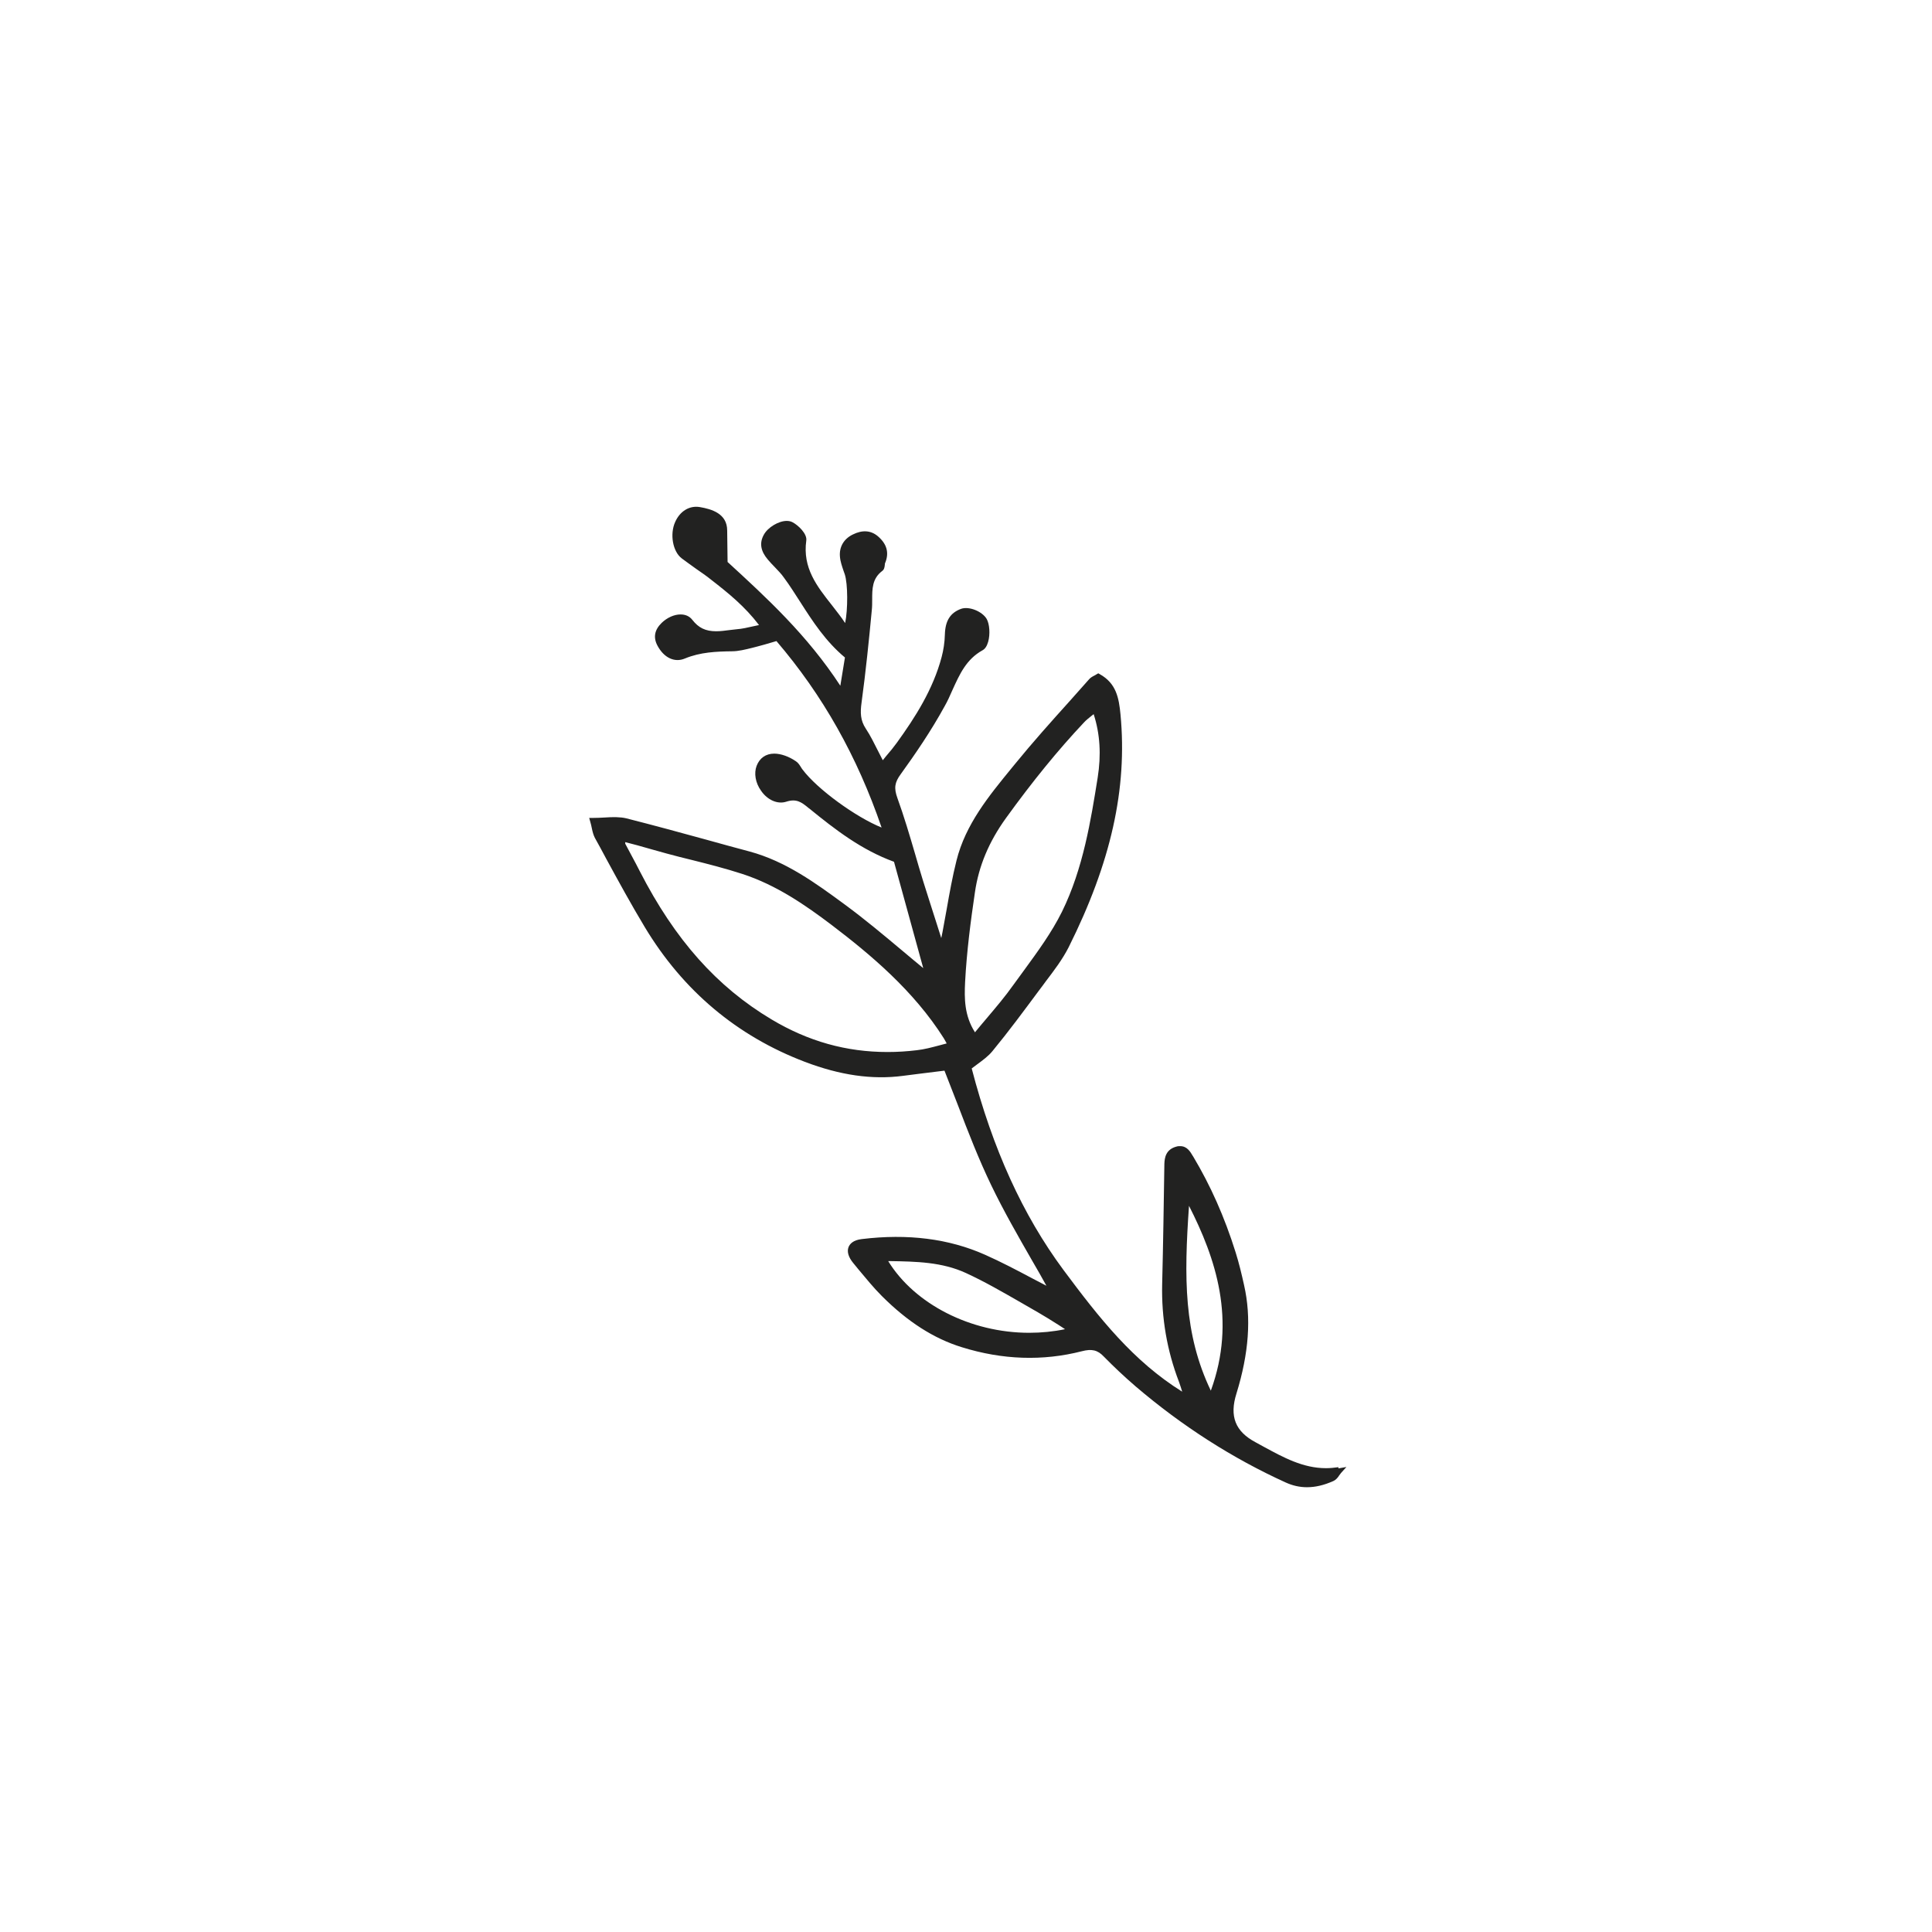
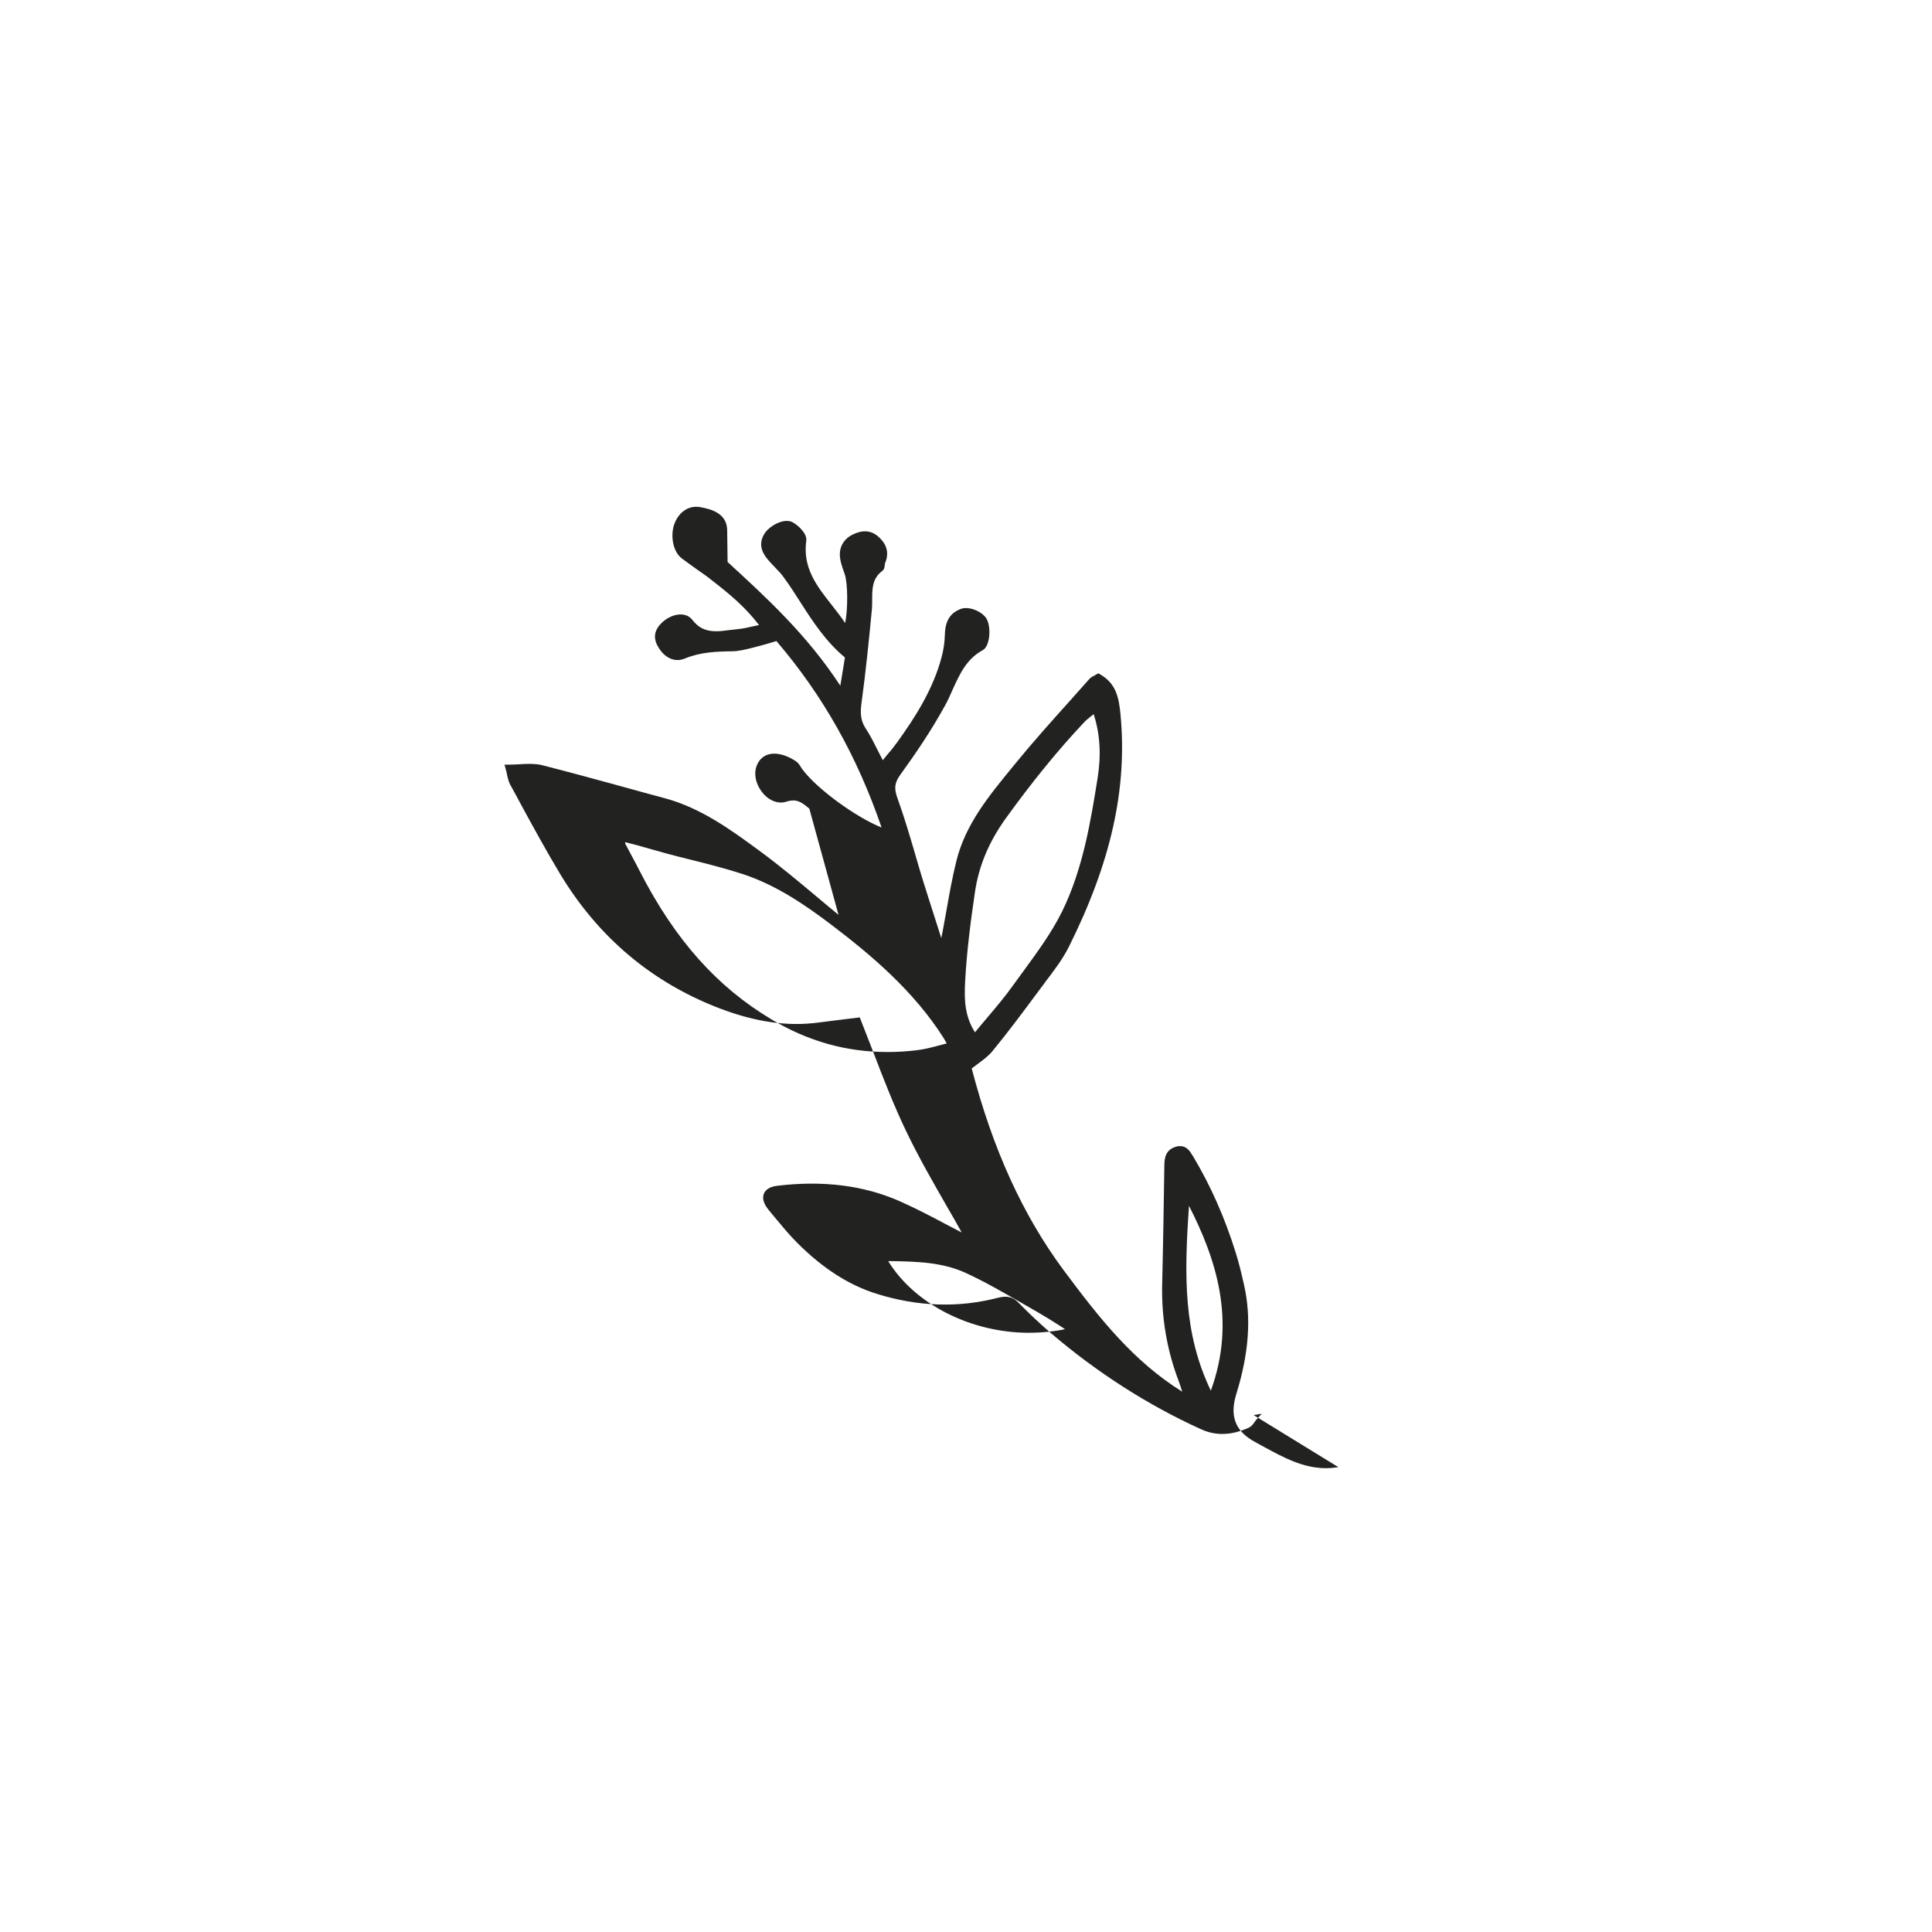
<svg xmlns="http://www.w3.org/2000/svg" id="Warstwa_1" data-name="Warstwa 1" viewBox="0 0 96.47 96.47">
  <defs>
    <style>
      .cls-1 {
        fill: #222221;
        stroke-width: 0px;
      }
    </style>
  </defs>
-   <path class="cls-1" d="M66.83,73.26c-.21.03-.41.05-.62.05-1.15,0-2.13-.54-3.09-1.06-.14-.08-.28-.15-.42-.23-1.02-.54-1.32-1.3-.96-2.44.62-2.01.75-3.78.38-5.41-.12-.54-.25-1.09-.42-1.63-.56-1.79-1.26-3.35-2.12-4.79l-.02-.03c-.13-.22-.29-.49-.63-.49-.06,0-.12,0-.18.02-.54.14-.6.56-.61.87-.03,1.98-.06,4-.11,6-.04,1.68.24,3.32.84,4.88.06.16.11.33.16.49-2.44-1.52-4.13-3.66-5.93-6.08-2.03-2.74-3.53-6.03-4.58-10.06.09-.07.19-.14.28-.21.27-.2.55-.4.76-.66.8-.97,1.53-1.96,2.34-3.05.11-.14.21-.28.32-.43.41-.54.83-1.09,1.14-1.7,2.11-4.22,2.94-7.91,2.59-11.62-.08-.83-.21-1.56-1.04-2.02l-.07-.04-.07.04s-.07.04-.1.06c-.1.05-.22.11-.3.21-.32.36-.64.72-.96,1.08-.91,1.01-1.85,2.06-2.73,3.14l-.18.22c-1.12,1.37-2.29,2.79-2.74,4.6-.2.8-.35,1.63-.49,2.43-.07.38-.14.77-.21,1.15-.02.09-.04.19-.06.29l-.21-.66c-.25-.77-.47-1.48-.7-2.2-.14-.45-.27-.9-.4-1.35-.27-.92-.55-1.87-.88-2.78-.18-.5-.14-.78.17-1.2.7-.97,1.5-2.13,2.19-3.39.15-.26.27-.54.39-.81.36-.79.69-1.53,1.5-1.98.13-.07.22-.21.28-.42.11-.38.07-.89-.07-1.14-.22-.38-.88-.65-1.28-.51-.54.2-.79.59-.81,1.28-.01.4-.07.78-.16,1.12-.43,1.63-1.33,3.03-2.24,4.29-.16.22-.33.43-.53.66-.06.07-.11.13-.17.21-.07-.14-.14-.28-.21-.41-.21-.41-.4-.81-.64-1.17-.27-.41-.28-.79-.21-1.3.21-1.54.37-3.12.51-4.6.02-.18.02-.36.02-.53,0-.55,0-1.06.5-1.44.1-.07.12-.19.13-.3,0-.05.01-.1.03-.13.19-.49.07-.92-.37-1.3-.35-.3-.78-.33-1.26-.09-.45.22-.68.62-.64,1.1.02.26.11.5.19.74l.05.14c.16.48.16,1.77.02,2.44-.2-.31-.44-.6-.66-.89-.76-.96-1.47-1.87-1.28-3.23.05-.34-.41-.77-.68-.91-.09-.05-.19-.07-.3-.07-.4,0-.94.32-1.14.69-.23.41-.16.82.2,1.24.11.13.23.26.35.38.17.18.33.34.46.53.29.39.55.81.81,1.21.62.97,1.27,1.97,2.23,2.77l-.23,1.41c-1.66-2.54-3.68-4.39-5.63-6.18l-.02-1.57c0-.85-.78-1.07-1.36-1.17-.52-.09-1,.2-1.24.75-.27.6-.12,1.47.33,1.81.24.18.48.35.73.53.24.17.5.34.73.53.89.69,1.69,1.34,2.4,2.27-.1.02-.19.04-.28.06-.31.07-.57.13-.84.15-.12.01-.23.03-.35.04-.23.03-.45.06-.67.06-.53,0-.88-.17-1.19-.57-.14-.18-.34-.27-.59-.27-.32,0-.67.16-.94.42-.36.35-.43.73-.21,1.14.32.6.85.86,1.37.64.77-.32,1.58-.35,2.34-.36.34,0,.68-.09,1.01-.17.09-.02.18-.05.27-.07.24-.06.47-.13.71-.2.08-.02.16-.05.24-.07,2.31,2.7,4.03,5.75,5.25,9.31-1.27-.51-3.21-1.91-3.95-2.9-.03-.04-.06-.08-.08-.12-.07-.11-.14-.22-.25-.29-.35-.24-.75-.38-1.08-.38-.42,0-.73.22-.88.61-.14.37-.06.85.22,1.24.32.47.83.69,1.26.55.5-.16.75.01,1.12.32l.03.02c1.3,1.06,2.61,2.07,4.23,2.66l1.46,5.31c-.35-.29-.69-.57-1.02-.85-.98-.82-1.91-1.6-2.89-2.32l-.04-.03c-1.43-1.05-2.91-2.13-4.71-2.62-.72-.19-1.44-.39-2.16-.59-1.31-.36-2.67-.73-4.01-1.07-.29-.07-.67-.07-1.09-.04-.18.01-.37.02-.57.02h-.19l.05.18c.04.13.06.23.08.33.04.19.08.34.15.48.19.34.38.69.56,1.03.62,1.14,1.26,2.31,1.94,3.44,1.91,3.17,4.6,5.43,7.99,6.72,1.76.67,3.36.9,4.89.7.52-.07,1.04-.13,1.59-.2l.49-.06c.23.58.45,1.15.67,1.72.53,1.39,1.04,2.7,1.66,3.99.62,1.29,1.35,2.56,2.05,3.78.24.41.48.83.71,1.25-.23-.12-.46-.24-.69-.36-.81-.43-1.57-.83-2.38-1.19-1.8-.8-3.85-1.06-6.15-.78-.44.05-.6.25-.66.4-.09.23,0,.51.23.79l.27.33c.37.44.74.9,1.16,1.32,1.29,1.29,2.6,2.13,4,2.56,2.02.63,4.04.7,5.99.2.5-.13.79-.06,1.1.27.49.5,1.02,1,1.59,1.49,2.32,1.98,4.84,3.59,7.48,4.79.35.16.7.24,1.07.24.42,0,.85-.1,1.32-.31.13-.06.22-.17.29-.28.03-.04.06-.08.09-.12l.27-.3-.4.07ZM60.46,69.44c-1.36-2.84-1.34-5.66-1.09-9.23,1.33,2.61,2.38,5.7,1.09,9.23ZM47.28,52.1c-.13.03-.26.07-.38.1-.38.1-.75.2-1.12.24-.49.06-.98.09-1.46.09h0c-2.06,0-3.96-.53-5.8-1.63-2.73-1.63-4.82-3.98-6.57-7.39-.13-.26-.27-.52-.41-.78-.11-.2-.22-.41-.32-.6,0-.01,0-.05,0-.08h0s.61.16.61.16c.5.14.98.28,1.46.41.41.11.83.22,1.25.32.84.21,1.7.43,2.53.7,1.69.55,3.14,1.55,4.46,2.55,1.92,1.46,4.09,3.27,5.6,5.66.04.07.08.14.13.23v.02ZM48.68,51.54c-.53-.83-.53-1.69-.49-2.5.08-1.53.28-3.06.49-4.48.19-1.32.7-2.53,1.55-3.71,1.33-1.84,2.6-3.4,3.9-4.78.11-.12.24-.22.39-.34.03-.02.06-.05.09-.07.32.99.38,2.03.2,3.17-.34,2.12-.72,4.53-1.78,6.69-.52,1.05-1.22,2-1.89,2.92-.18.25-.36.49-.54.74-.41.58-.87,1.12-1.36,1.7-.19.22-.37.44-.56.67ZM53.18,66.37c-.58.12-1.18.18-1.79.18h0c-2.92,0-5.72-1.43-7.04-3.58h.07c1.35.02,2.62.05,3.8.59.94.43,1.87.97,2.76,1.48.28.16.57.33.85.49.33.19.65.39,1.03.63.1.07.21.13.32.21Z" />
+   <path class="cls-1" d="M66.83,73.26c-.21.03-.41.05-.62.05-1.15,0-2.13-.54-3.09-1.06-.14-.08-.28-.15-.42-.23-1.02-.54-1.32-1.3-.96-2.44.62-2.01.75-3.78.38-5.41-.12-.54-.25-1.09-.42-1.63-.56-1.79-1.26-3.35-2.12-4.79l-.02-.03c-.13-.22-.29-.49-.63-.49-.06,0-.12,0-.18.02-.54.14-.6.56-.61.87-.03,1.98-.06,4-.11,6-.04,1.68.24,3.32.84,4.88.06.16.11.33.16.49-2.44-1.52-4.13-3.66-5.93-6.08-2.03-2.74-3.53-6.03-4.58-10.06.09-.07.19-.14.28-.21.27-.2.55-.4.76-.66.8-.97,1.53-1.96,2.34-3.05.11-.14.21-.28.32-.43.41-.54.83-1.09,1.14-1.7,2.11-4.22,2.94-7.91,2.59-11.62-.08-.83-.21-1.56-1.04-2.02l-.07-.04-.07.04s-.07.04-.1.06c-.1.05-.22.11-.3.21-.32.36-.64.72-.96,1.08-.91,1.01-1.85,2.06-2.73,3.14l-.18.22c-1.12,1.37-2.29,2.79-2.74,4.6-.2.8-.35,1.63-.49,2.43-.07.38-.14.77-.21,1.15-.02.09-.04.19-.06.29l-.21-.66c-.25-.77-.47-1.48-.7-2.2-.14-.45-.27-.9-.4-1.35-.27-.92-.55-1.87-.88-2.78-.18-.5-.14-.78.17-1.2.7-.97,1.5-2.13,2.19-3.39.15-.26.27-.54.39-.81.36-.79.69-1.53,1.5-1.98.13-.07.22-.21.28-.42.11-.38.07-.89-.07-1.14-.22-.38-.88-.65-1.28-.51-.54.2-.79.59-.81,1.28-.01.4-.07.78-.16,1.12-.43,1.63-1.33,3.03-2.24,4.29-.16.22-.33.43-.53.66-.06.07-.11.13-.17.21-.07-.14-.14-.28-.21-.41-.21-.41-.4-.81-.64-1.17-.27-.41-.28-.79-.21-1.3.21-1.54.37-3.12.51-4.6.02-.18.02-.36.02-.53,0-.55,0-1.06.5-1.44.1-.07.12-.19.13-.3,0-.05.01-.1.03-.13.19-.49.07-.92-.37-1.3-.35-.3-.78-.33-1.26-.09-.45.22-.68.62-.64,1.1.02.26.11.5.19.74l.05.14c.16.48.16,1.77.02,2.44-.2-.31-.44-.6-.66-.89-.76-.96-1.47-1.87-1.28-3.23.05-.34-.41-.77-.68-.91-.09-.05-.19-.07-.3-.07-.4,0-.94.32-1.14.69-.23.41-.16.82.2,1.24.11.13.23.26.35.38.17.18.33.34.46.53.29.39.55.81.81,1.21.62.97,1.27,1.97,2.23,2.77l-.23,1.41c-1.66-2.54-3.68-4.39-5.63-6.18l-.02-1.57c0-.85-.78-1.07-1.36-1.17-.52-.09-1,.2-1.24.75-.27.6-.12,1.47.33,1.81.24.18.48.35.73.53.24.17.5.34.73.53.89.69,1.69,1.34,2.4,2.27-.1.02-.19.04-.28.06-.31.07-.57.13-.84.15-.12.01-.23.03-.35.04-.23.03-.45.06-.67.06-.53,0-.88-.17-1.19-.57-.14-.18-.34-.27-.59-.27-.32,0-.67.16-.94.42-.36.35-.43.73-.21,1.14.32.6.85.86,1.37.64.77-.32,1.58-.35,2.34-.36.34,0,.68-.09,1.01-.17.09-.02.18-.05.27-.07.24-.06.47-.13.71-.2.08-.02.16-.05.24-.07,2.31,2.7,4.03,5.75,5.25,9.31-1.27-.51-3.21-1.91-3.95-2.9-.03-.04-.06-.08-.08-.12-.07-.11-.14-.22-.25-.29-.35-.24-.75-.38-1.08-.38-.42,0-.73.22-.88.61-.14.37-.06.85.22,1.24.32.47.83.69,1.26.55.5-.16.75.01,1.12.32l.03.02l1.46,5.31c-.35-.29-.69-.57-1.02-.85-.98-.82-1.91-1.6-2.89-2.32l-.04-.03c-1.43-1.05-2.91-2.13-4.71-2.62-.72-.19-1.44-.39-2.16-.59-1.31-.36-2.67-.73-4.01-1.07-.29-.07-.67-.07-1.09-.04-.18.01-.37.02-.57.02h-.19l.05.18c.04.13.06.23.08.33.04.19.08.34.15.48.19.34.38.69.56,1.03.62,1.14,1.26,2.31,1.94,3.44,1.91,3.17,4.6,5.43,7.99,6.72,1.76.67,3.36.9,4.89.7.52-.07,1.04-.13,1.59-.2l.49-.06c.23.58.45,1.15.67,1.72.53,1.39,1.04,2.7,1.66,3.99.62,1.29,1.35,2.56,2.05,3.78.24.41.48.83.71,1.25-.23-.12-.46-.24-.69-.36-.81-.43-1.57-.83-2.38-1.19-1.8-.8-3.85-1.06-6.15-.78-.44.05-.6.25-.66.4-.09.23,0,.51.23.79l.27.33c.37.44.74.9,1.16,1.32,1.29,1.29,2.6,2.13,4,2.56,2.02.63,4.04.7,5.99.2.5-.13.79-.06,1.1.27.49.5,1.02,1,1.59,1.49,2.32,1.98,4.84,3.59,7.48,4.79.35.16.7.24,1.07.24.42,0,.85-.1,1.32-.31.13-.06.22-.17.29-.28.03-.04.06-.08.09-.12l.27-.3-.4.07ZM60.46,69.44c-1.36-2.84-1.34-5.66-1.09-9.23,1.33,2.61,2.38,5.7,1.09,9.23ZM47.28,52.1c-.13.03-.26.07-.38.1-.38.1-.75.2-1.12.24-.49.06-.98.09-1.46.09h0c-2.06,0-3.96-.53-5.8-1.63-2.73-1.63-4.82-3.98-6.57-7.39-.13-.26-.27-.52-.41-.78-.11-.2-.22-.41-.32-.6,0-.01,0-.05,0-.08h0s.61.16.61.16c.5.14.98.28,1.46.41.41.11.83.22,1.25.32.84.21,1.7.43,2.53.7,1.69.55,3.14,1.55,4.46,2.55,1.92,1.46,4.09,3.27,5.6,5.66.04.07.08.14.13.23v.02ZM48.68,51.54c-.53-.83-.53-1.69-.49-2.5.08-1.53.28-3.06.49-4.48.19-1.32.7-2.53,1.55-3.71,1.33-1.84,2.6-3.4,3.9-4.78.11-.12.24-.22.39-.34.03-.02.06-.05.09-.07.32.99.38,2.03.2,3.17-.34,2.12-.72,4.53-1.78,6.69-.52,1.05-1.22,2-1.89,2.92-.18.25-.36.49-.54.74-.41.58-.87,1.12-1.36,1.7-.19.22-.37.44-.56.67ZM53.18,66.37c-.58.12-1.18.18-1.79.18h0c-2.92,0-5.72-1.43-7.04-3.58h.07c1.35.02,2.62.05,3.8.59.94.43,1.87.97,2.76,1.48.28.16.57.33.85.49.33.19.65.39,1.03.63.1.07.21.13.32.21Z" />
</svg>